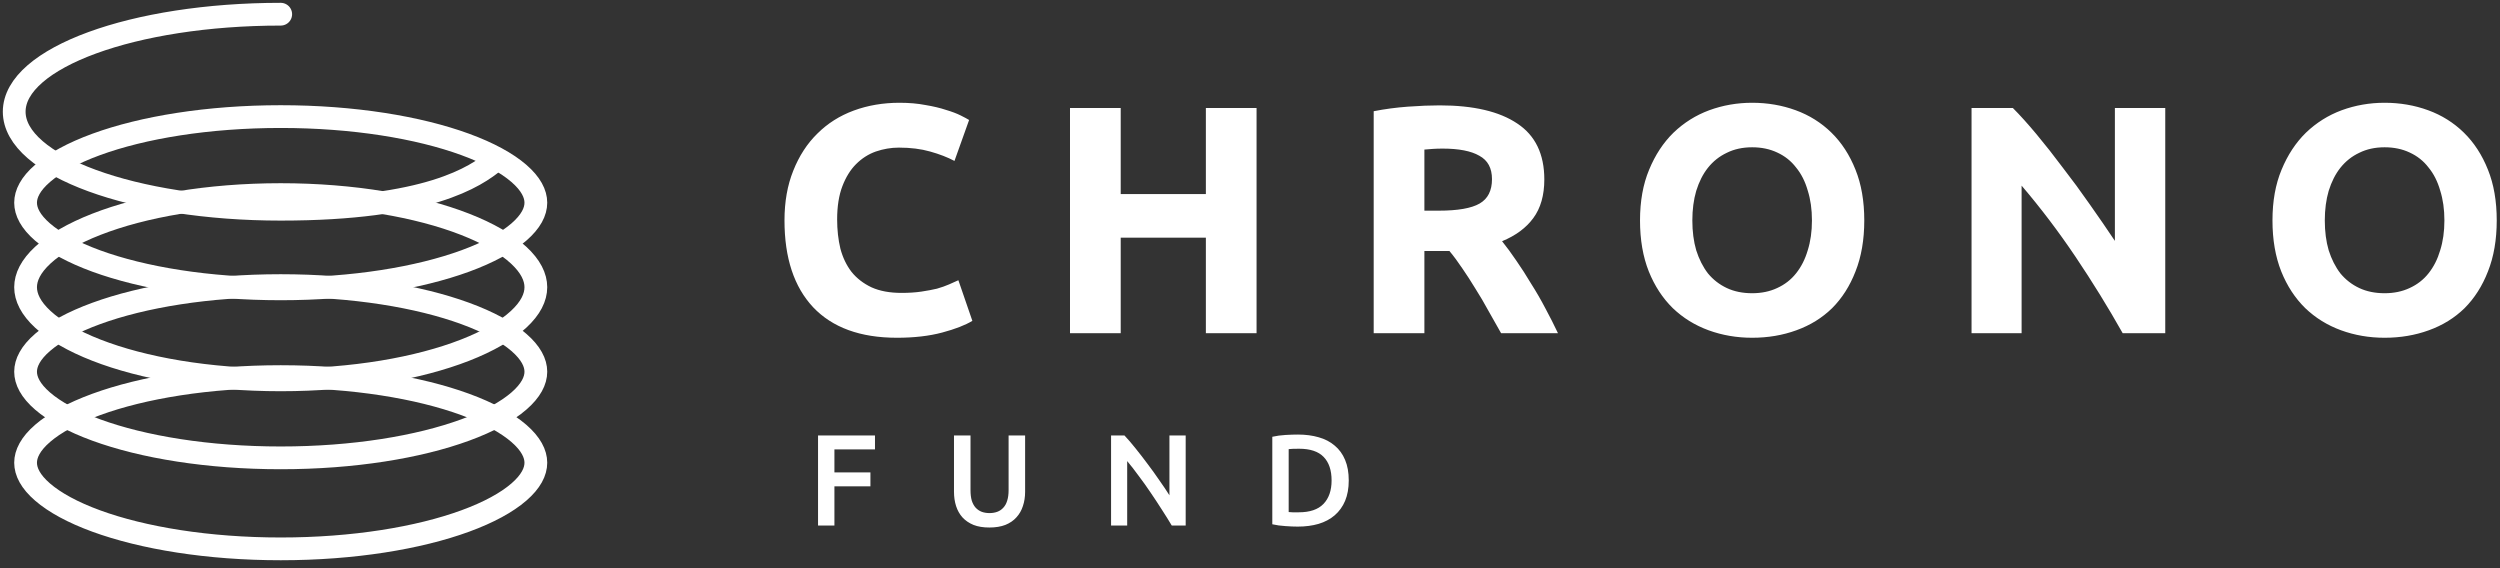
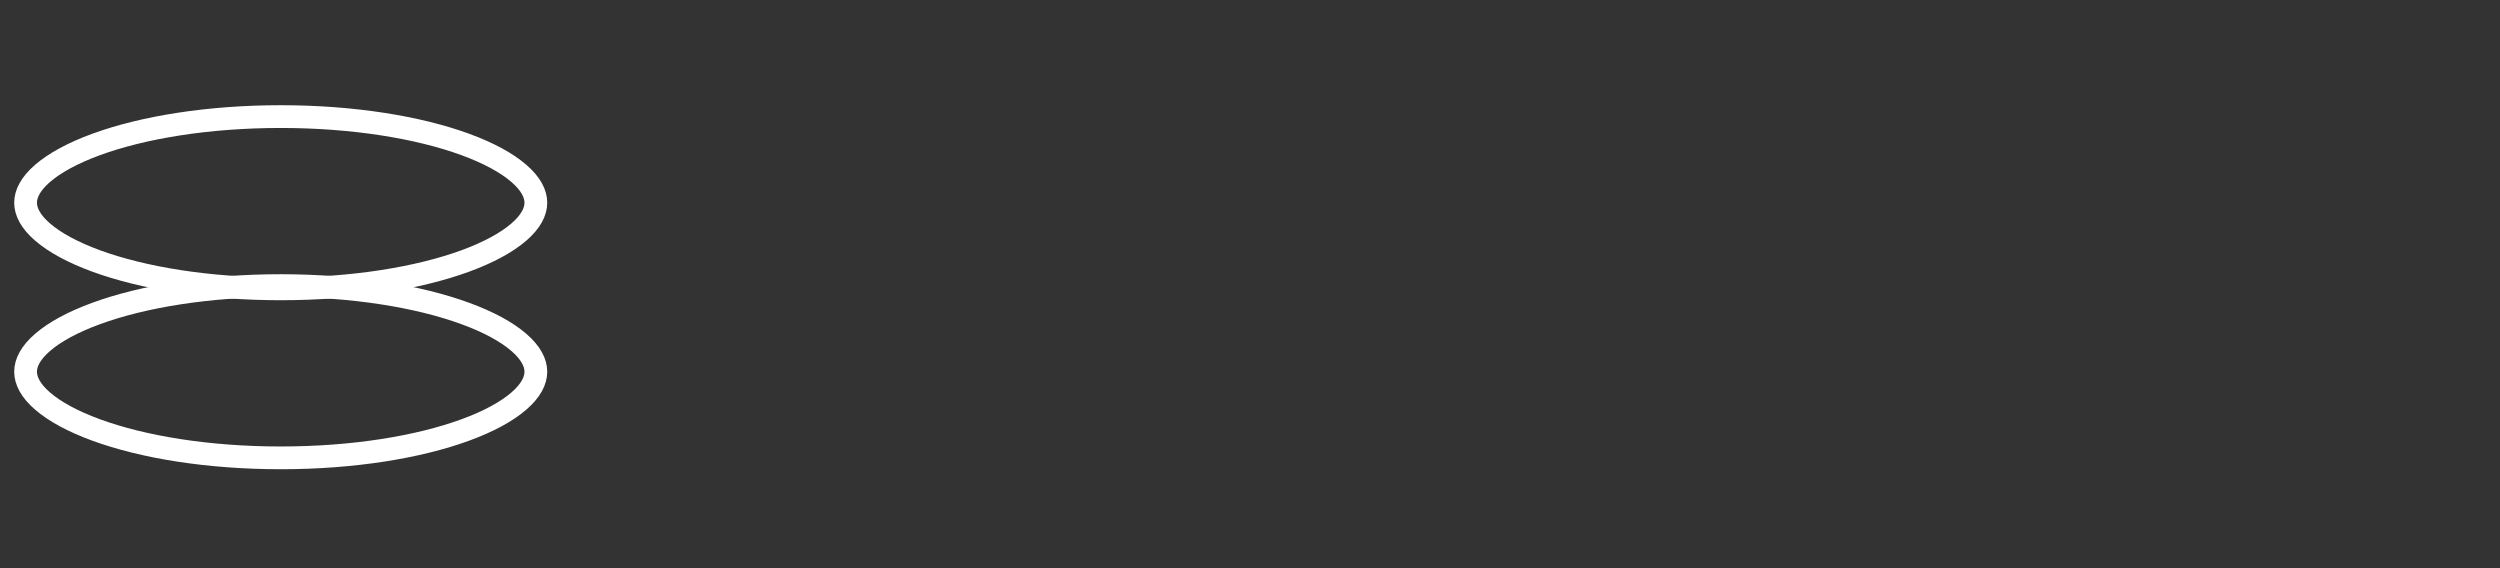
<svg xmlns="http://www.w3.org/2000/svg" width="176" height="40" viewBox="0 0 176 40" fill="none">
  <rect x="0" y="0" width="176" height="40" fill="#333333" stroke="none" />
-   <path d="M63.145 23.778C60.567 23.778 58.6 23.061 57.242 21.627C55.9 20.193 55.228 18.157 55.228 15.518C55.228 14.206 55.434 13.039 55.846 12.017C56.258 10.98 56.822 10.11 57.539 9.408C58.256 8.691 59.111 8.15 60.102 7.784C61.094 7.418 62.169 7.235 63.328 7.235C64 7.235 64.61 7.288 65.159 7.395C65.708 7.486 66.189 7.601 66.6 7.738C67.012 7.86 67.356 7.99 67.63 8.127C67.905 8.264 68.103 8.371 68.225 8.447L67.195 11.33C66.707 11.071 66.135 10.85 65.479 10.667C64.839 10.484 64.106 10.392 63.283 10.392C62.733 10.392 62.192 10.484 61.658 10.667C61.139 10.85 60.674 11.147 60.262 11.559C59.866 11.956 59.545 12.475 59.301 13.115C59.057 13.756 58.935 14.534 58.935 15.449C58.935 16.181 59.011 16.868 59.164 17.508C59.332 18.134 59.591 18.675 59.942 19.133C60.308 19.591 60.781 19.957 61.361 20.231C61.94 20.491 62.642 20.62 63.466 20.62C63.984 20.62 64.45 20.59 64.862 20.529C65.273 20.468 65.639 20.399 65.96 20.323C66.28 20.231 66.562 20.132 66.806 20.025C67.05 19.919 67.272 19.819 67.47 19.728L68.454 22.588C67.951 22.893 67.241 23.168 66.326 23.412C65.411 23.656 64.35 23.778 63.145 23.778ZM84.893 7.601H88.462V23.457H84.893V16.73H78.898V23.457H75.328V7.601H78.898V13.664H84.893V7.601ZM101.353 7.418C103.732 7.418 105.555 7.845 106.821 8.699C108.087 9.538 108.72 10.85 108.72 12.635C108.72 13.748 108.461 14.656 107.942 15.357C107.439 16.044 106.707 16.585 105.746 16.982C106.066 17.379 106.402 17.836 106.753 18.355C107.103 18.858 107.447 19.392 107.782 19.957C108.133 20.506 108.469 21.085 108.789 21.696C109.109 22.291 109.407 22.878 109.681 23.457H105.677C105.387 22.939 105.09 22.413 104.785 21.879C104.495 21.345 104.19 20.826 103.87 20.323C103.564 19.819 103.259 19.346 102.954 18.904C102.649 18.447 102.344 18.035 102.039 17.669H100.277V23.457H96.708V7.83C97.486 7.677 98.287 7.57 99.111 7.509C99.95 7.448 100.697 7.418 101.353 7.418ZM101.559 10.461C101.299 10.461 101.063 10.469 100.849 10.484C100.651 10.499 100.46 10.514 100.277 10.53V14.831H101.284C102.626 14.831 103.587 14.664 104.167 14.328C104.747 13.992 105.036 13.42 105.036 12.612C105.036 11.834 104.739 11.285 104.144 10.964C103.564 10.629 102.703 10.461 101.559 10.461ZM119.141 15.518C119.141 16.296 119.232 16.997 119.415 17.623C119.614 18.248 119.888 18.79 120.239 19.247C120.605 19.69 121.048 20.033 121.566 20.277C122.085 20.521 122.68 20.643 123.351 20.643C124.007 20.643 124.594 20.521 125.113 20.277C125.647 20.033 126.089 19.69 126.44 19.247C126.806 18.79 127.081 18.248 127.264 17.623C127.462 16.997 127.561 16.296 127.561 15.518C127.561 14.74 127.462 14.038 127.264 13.413C127.081 12.772 126.806 12.23 126.44 11.788C126.089 11.33 125.647 10.98 125.113 10.736C124.594 10.491 124.007 10.369 123.351 10.369C122.68 10.369 122.085 10.499 121.566 10.758C121.048 11.002 120.605 11.353 120.239 11.811C119.888 12.253 119.614 12.795 119.415 13.435C119.232 14.061 119.141 14.755 119.141 15.518ZM131.245 15.518C131.245 16.875 131.039 18.073 130.627 19.11C130.231 20.132 129.682 20.994 128.98 21.696C128.278 22.382 127.439 22.901 126.463 23.252C125.502 23.602 124.465 23.778 123.351 23.778C122.268 23.778 121.246 23.602 120.285 23.252C119.324 22.901 118.485 22.382 117.768 21.696C117.051 20.994 116.487 20.132 116.075 19.11C115.663 18.073 115.457 16.875 115.457 15.518C115.457 14.16 115.671 12.97 116.098 11.948C116.525 10.911 117.097 10.041 117.814 9.34C118.546 8.638 119.385 8.112 120.331 7.761C121.292 7.41 122.298 7.235 123.351 7.235C124.434 7.235 125.456 7.41 126.417 7.761C127.378 8.112 128.217 8.638 128.934 9.34C129.651 10.041 130.215 10.911 130.627 11.948C131.039 12.97 131.245 14.16 131.245 15.518ZM149.437 23.457C148.415 21.642 147.309 19.85 146.119 18.08C144.929 16.311 143.663 14.641 142.321 13.069V23.457H138.797V7.601H141.703C142.206 8.104 142.763 8.722 143.373 9.454C143.983 10.186 144.601 10.972 145.227 11.811C145.867 12.635 146.5 13.496 147.126 14.396C147.751 15.281 148.338 16.136 148.888 16.959V7.601H152.434V23.457H149.437ZM163.666 15.518C163.666 16.296 163.757 16.997 163.94 17.623C164.139 18.248 164.413 18.79 164.764 19.247C165.13 19.69 165.572 20.033 166.091 20.277C166.61 20.521 167.205 20.643 167.876 20.643C168.532 20.643 169.119 20.521 169.638 20.277C170.172 20.033 170.614 19.69 170.965 19.247C171.331 18.79 171.605 18.248 171.789 17.623C171.987 16.997 172.086 16.296 172.086 15.518C172.086 14.74 171.987 14.038 171.789 13.413C171.605 12.772 171.331 12.23 170.965 11.788C170.614 11.33 170.172 10.98 169.638 10.736C169.119 10.491 168.532 10.369 167.876 10.369C167.205 10.369 166.61 10.499 166.091 10.758C165.572 11.002 165.13 11.353 164.764 11.811C164.413 12.253 164.139 12.795 163.94 13.435C163.757 14.061 163.666 14.755 163.666 15.518ZM175.77 15.518C175.77 16.875 175.564 18.073 175.152 19.11C174.755 20.132 174.206 20.994 173.505 21.696C172.803 22.382 171.964 22.901 170.988 23.252C170.027 23.602 168.989 23.778 167.876 23.778C166.793 23.778 165.771 23.602 164.81 23.252C163.849 22.901 163.01 22.382 162.293 21.696C161.576 20.994 161.011 20.132 160.6 19.11C160.188 18.073 159.982 16.875 159.982 15.518C159.982 14.16 160.195 12.97 160.622 11.948C161.05 10.911 161.622 10.041 162.339 9.34C163.071 8.638 163.91 8.112 164.855 7.761C165.817 7.41 166.823 7.235 167.876 7.235C168.959 7.235 169.981 7.41 170.942 7.761C171.903 8.112 172.742 8.638 173.459 9.34C174.176 10.041 174.74 10.911 175.152 11.948C175.564 12.97 175.77 14.16 175.77 15.518Z" fill="white" />
-   <path d="M57.59 37V30.657H61.599V31.637H58.743V33.257H61.278V34.236H58.743V37H57.59ZM69.651 37.137C69.218 37.137 68.846 37.076 68.534 36.954C68.223 36.826 67.964 36.649 67.756 36.423C67.555 36.198 67.406 35.932 67.308 35.627C67.21 35.322 67.161 34.986 67.161 34.62V30.657H68.324V34.511C68.324 34.797 68.354 35.044 68.415 35.252C68.482 35.453 68.574 35.618 68.69 35.746C68.812 35.874 68.952 35.969 69.111 36.03C69.276 36.091 69.459 36.121 69.66 36.121C69.861 36.121 70.044 36.091 70.209 36.03C70.374 35.969 70.514 35.874 70.63 35.746C70.752 35.618 70.844 35.453 70.905 35.252C70.972 35.044 71.005 34.797 71.005 34.511V30.657H72.168V34.62C72.168 34.986 72.116 35.322 72.012 35.627C71.915 35.932 71.762 36.198 71.555 36.423C71.353 36.649 71.094 36.826 70.777 36.954C70.459 37.076 70.084 37.137 69.651 37.137ZM82.493 37C82.286 36.652 82.054 36.28 81.797 35.883C81.541 35.481 81.276 35.078 81.001 34.675C80.727 34.267 80.446 33.873 80.159 33.495C79.879 33.11 79.61 32.766 79.354 32.46V37H78.219V30.657H79.162C79.406 30.914 79.668 31.219 79.949 31.573C80.229 31.92 80.51 32.283 80.791 32.662C81.078 33.04 81.352 33.422 81.614 33.806C81.883 34.184 82.121 34.538 82.328 34.868V30.657H83.472V37H82.493ZM90.723 36.048C90.79 36.054 90.879 36.06 90.989 36.066C91.099 36.066 91.248 36.066 91.437 36.066C92.212 36.066 92.789 35.871 93.167 35.481C93.552 35.084 93.744 34.532 93.744 33.824C93.744 33.104 93.558 32.552 93.185 32.168C92.813 31.783 92.237 31.591 91.456 31.591C91.114 31.591 90.87 31.6 90.723 31.618V36.048ZM94.952 33.824C94.952 34.373 94.866 34.852 94.695 35.261C94.525 35.664 94.281 36.002 93.963 36.277C93.652 36.545 93.274 36.747 92.828 36.881C92.389 37.009 91.901 37.073 91.364 37.073C91.108 37.073 90.818 37.061 90.495 37.037C90.171 37.018 89.863 36.976 89.57 36.909V30.749C89.863 30.682 90.174 30.639 90.504 30.621C90.833 30.602 91.126 30.593 91.382 30.593C91.913 30.593 92.398 30.657 92.838 30.785C93.277 30.908 93.652 31.103 93.963 31.371C94.281 31.634 94.525 31.969 94.695 32.378C94.866 32.781 94.952 33.263 94.952 33.824Z" fill="white" />
-   <path d="M19.763 26.513C24.875 26.513 29.468 27.272 32.755 28.474C34.401 29.077 35.677 29.775 36.527 30.51C37.379 31.247 37.724 31.948 37.724 32.576C37.724 33.205 37.379 33.906 36.527 34.642C35.677 35.377 34.401 36.076 32.755 36.678C29.468 37.88 24.875 38.64 19.763 38.64C14.65 38.64 10.057 37.88 6.771 36.678C5.124 36.076 3.848 35.377 2.998 34.642C2.146 33.906 1.801 33.205 1.801 32.576C1.801 31.948 2.146 31.247 2.998 30.51C3.848 29.775 5.124 29.077 6.771 28.474C10.057 27.272 14.65 26.513 19.763 26.513Z" stroke="white" stroke-width="1.602" stroke-linecap="round" />
  <path d="M19.763 20.106C24.875 20.106 29.468 20.865 32.755 22.068C34.401 22.67 35.677 23.368 36.527 24.103C37.379 24.84 37.724 25.541 37.724 26.169C37.724 26.798 37.379 27.499 36.527 28.236C35.677 28.971 34.401 29.669 32.755 30.271C29.468 31.474 24.875 32.233 19.763 32.233C14.65 32.233 10.057 31.474 6.771 30.271C5.124 29.669 3.848 28.971 2.998 28.236C2.146 27.499 1.801 26.798 1.801 26.169C1.801 25.541 2.146 24.84 2.998 24.103C3.848 23.368 5.124 22.67 6.771 22.068C10.057 20.865 14.65 20.106 19.763 20.106Z" stroke="white" stroke-width="1.602" stroke-linecap="round" />
-   <path d="M19.763 13.699C24.87 13.699 29.457 14.508 32.739 15.789C34.382 16.43 35.657 17.174 36.508 17.959C37.358 18.743 37.724 19.508 37.724 20.22C37.724 20.933 37.358 21.698 36.508 22.482C35.657 23.267 34.382 24.011 32.739 24.652C29.457 25.932 24.87 26.741 19.763 26.741C14.655 26.741 10.068 25.932 6.787 24.652C5.143 24.011 3.868 23.267 3.017 22.482C2.167 21.698 1.801 20.933 1.801 20.22C1.801 19.508 2.167 18.743 3.017 17.959C3.868 17.174 5.143 16.43 6.787 15.789C10.068 14.508 14.655 13.699 19.763 13.699Z" stroke="white" stroke-width="1.602" stroke-linecap="round" />
  <path d="M19.763 8.208C24.875 8.208 29.468 8.967 32.755 10.169C34.401 10.772 35.677 11.47 36.527 12.205C37.379 12.942 37.724 13.643 37.724 14.271C37.724 14.9 37.379 15.6 36.527 16.337C35.677 17.072 34.401 17.77 32.755 18.373C29.468 19.575 24.875 20.335 19.763 20.335C14.65 20.335 10.057 19.575 6.771 18.373C5.124 17.77 3.848 17.072 2.998 16.337C2.146 15.6 1.801 14.9 1.801 14.271C1.801 13.643 2.146 12.942 2.998 12.205C3.848 11.47 5.124 10.772 6.771 10.169C10.057 8.967 14.65 8.208 19.763 8.208Z" stroke="white" stroke-width="1.602" stroke-linecap="round" />
-   <path d="M19.763 1C9.4 1 1 4.073 1 7.864C1 11.656 9.4 14.729 19.763 14.729C30.125 14.729 33.492 12.441 34.864 11.297" stroke="white" stroke-width="1.602" stroke-linecap="round" />
</svg>